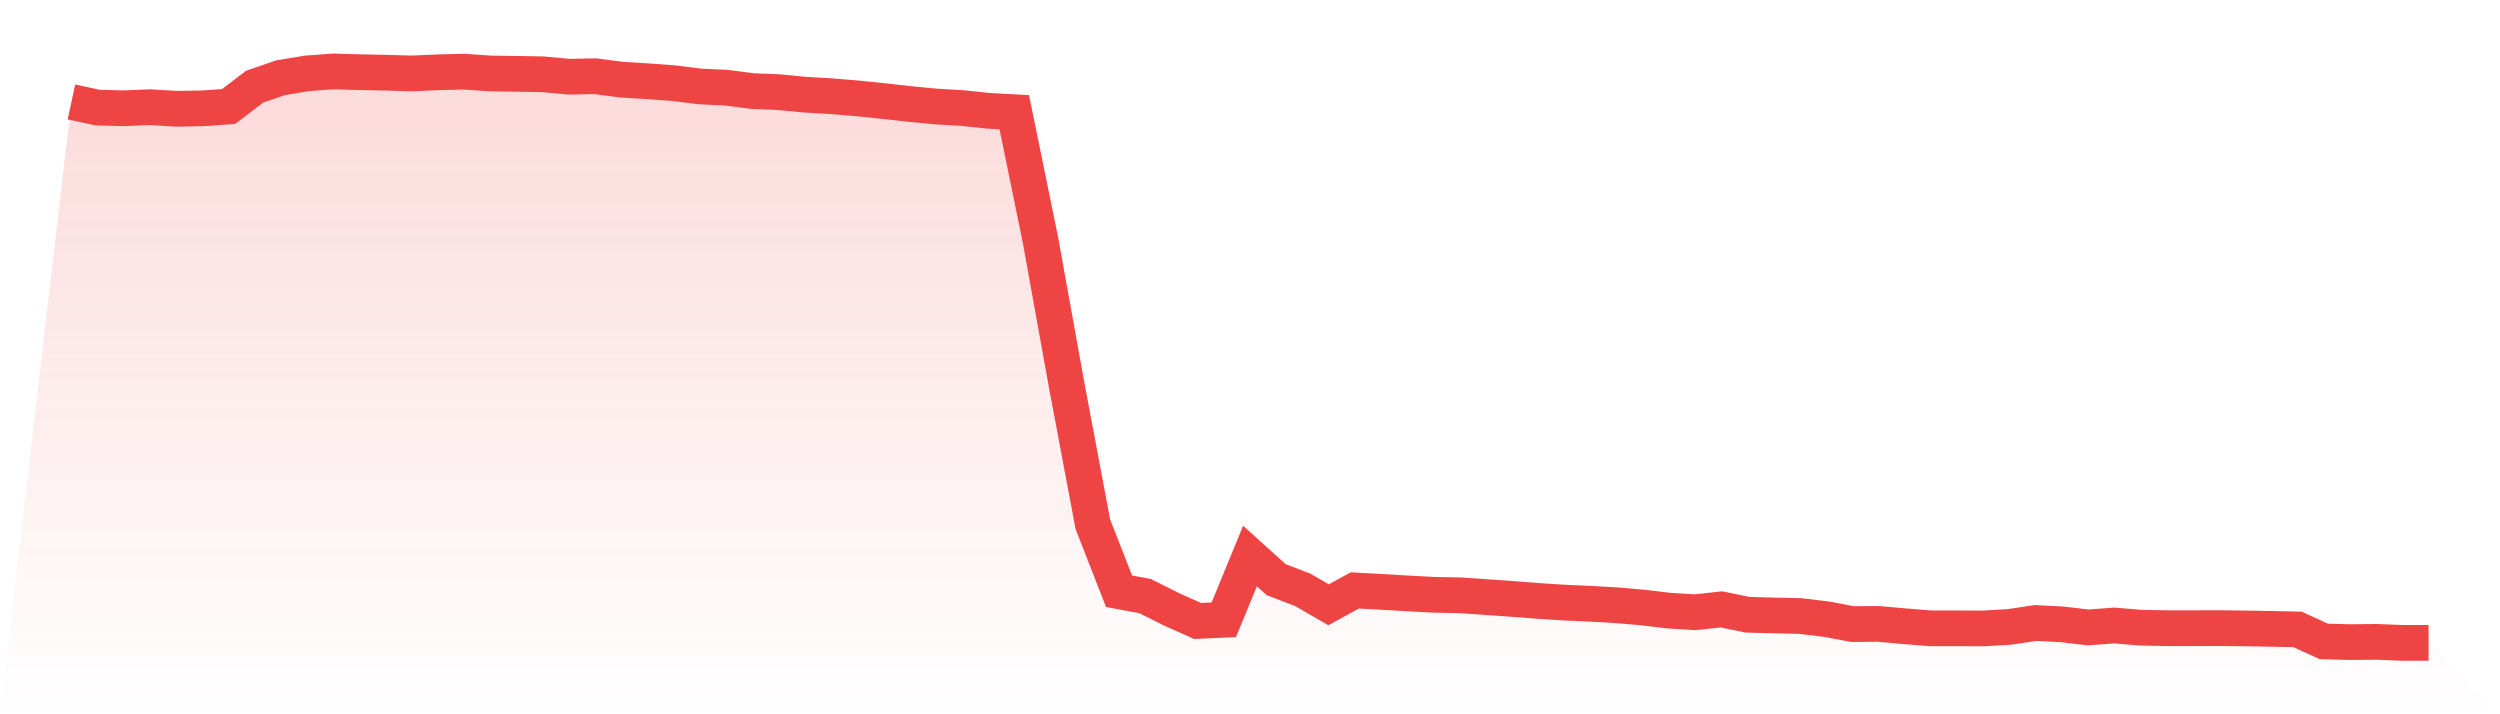
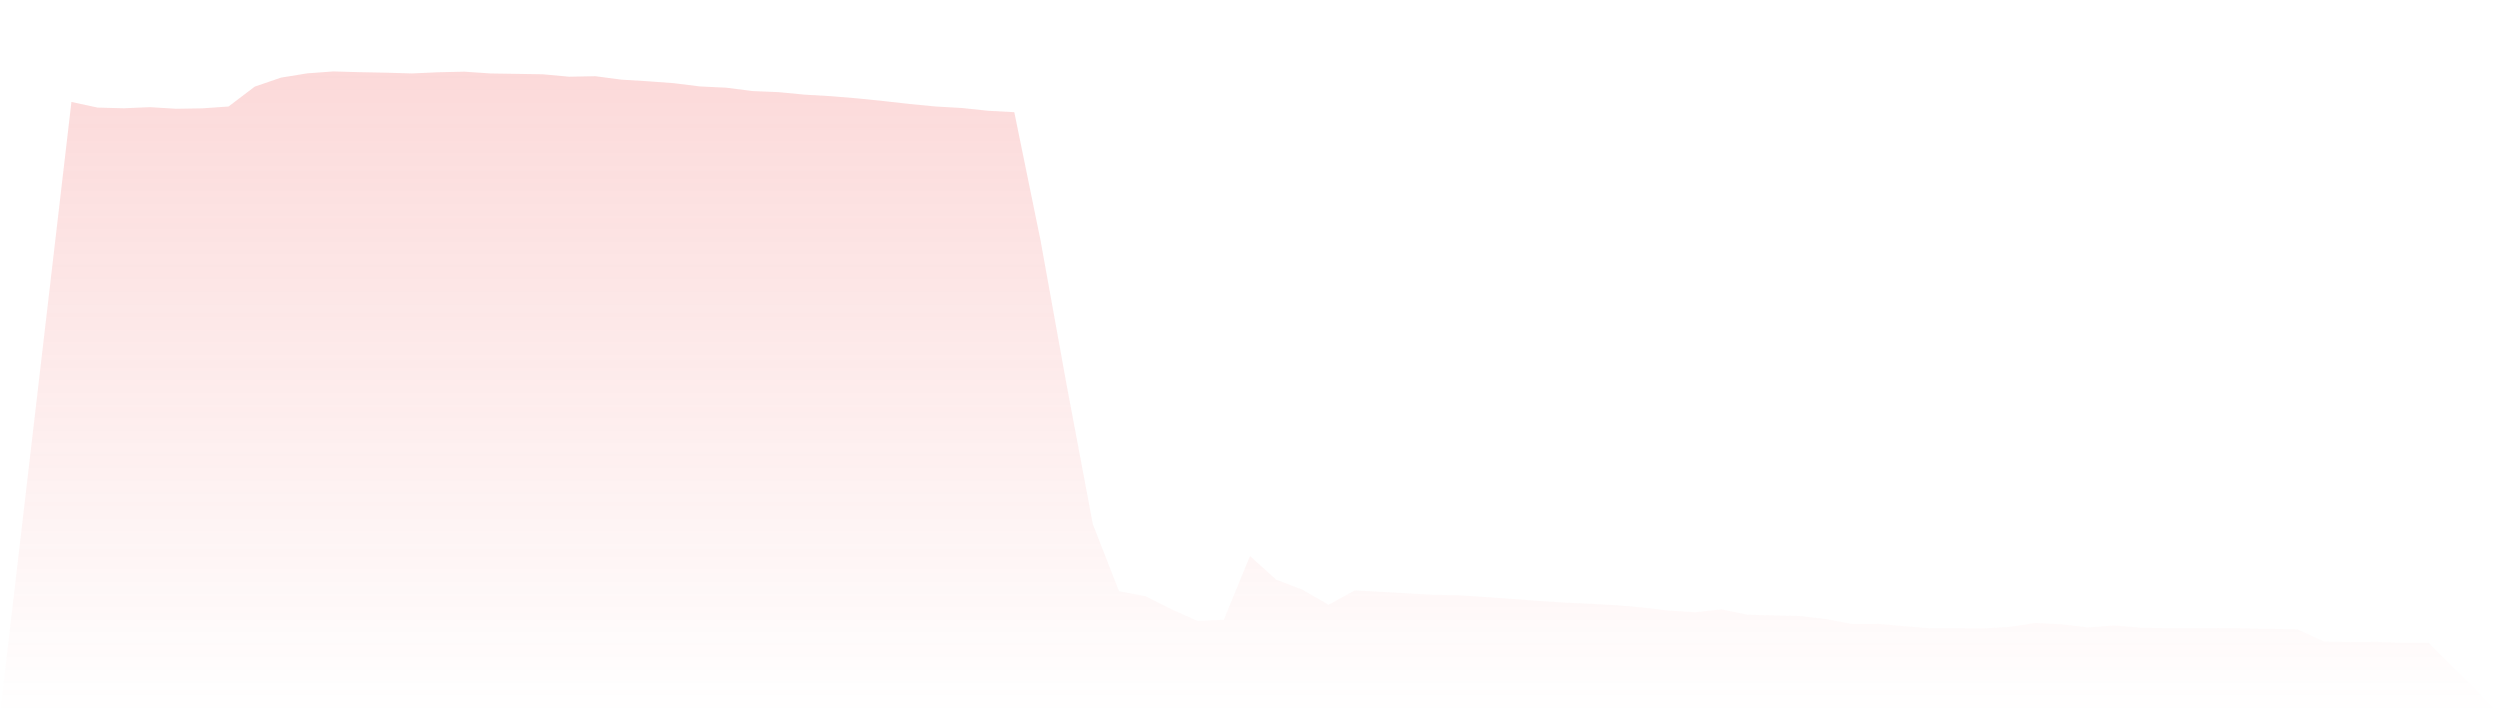
<svg xmlns="http://www.w3.org/2000/svg" viewBox="0 0 140 40">
  <defs>
    <linearGradient id="gradient" x1="0" x2="0" y1="0" y2="1">
      <stop offset="0%" stop-color="#ef4444" stop-opacity="0.2" />
      <stop offset="100%" stop-color="#ef4444" stop-opacity="0" />
    </linearGradient>
  </defs>
  <path d="M4,5.71 L4,5.71 L5.467,6.025 L6.933,6.063 L8.4,6.001 L9.867,6.091 L11.333,6.067 L12.8,5.964 L14.267,4.85 L15.733,4.348 L17.2,4.108 L18.667,4 L20.133,4.042 L21.6,4.07 L23.067,4.113 L24.533,4.047 L26,4.014 L27.467,4.113 L28.933,4.136 L30.4,4.16 L31.867,4.296 L33.333,4.268 L34.8,4.46 L36.267,4.55 L37.733,4.658 L39.2,4.841 L40.667,4.911 L42.133,5.099 L43.6,5.16 L45.067,5.301 L46.533,5.386 L48,5.508 L49.467,5.658 L50.933,5.823 L52.4,5.964 L53.867,6.048 L55.333,6.203 L56.8,6.283 L58.267,13.448 L59.733,21.567 L61.2,29.357 L62.667,33.111 L64.133,33.383 L65.6,34.121 L67.067,34.774 L68.533,34.708 L70,31.137 L71.467,32.462 L72.933,33.021 L74.4,33.867 L75.867,33.064 L77.333,33.143 L78.8,33.228 L80.267,33.308 L81.733,33.336 L83.2,33.435 L84.667,33.538 L86.133,33.651 L87.6,33.745 L89.067,33.811 L90.533,33.895 L92,34.022 L93.467,34.196 L94.933,34.285 L96.4,34.125 L97.867,34.426 L99.333,34.464 L100.8,34.497 L102.267,34.67 L103.733,34.948 L105.2,34.938 L106.667,35.07 L108.133,35.187 L109.6,35.187 L111.067,35.192 L112.533,35.107 L114,34.887 L115.467,34.962 L116.933,35.136 L118.4,35.027 L119.867,35.15 L121.333,35.178 L122.8,35.178 L124.267,35.173 L125.733,35.192 L127.2,35.215 L128.667,35.248 L130.133,35.92 L131.6,35.958 L133.067,35.944 L134.533,36 L136,36 L140,40 L0,40 z" fill="url(#gradient)" />
-   <path d="M4,5.71 L4,5.71 L5.467,6.025 L6.933,6.063 L8.4,6.001 L9.867,6.091 L11.333,6.067 L12.8,5.964 L14.267,4.85 L15.733,4.348 L17.2,4.108 L18.667,4 L20.133,4.042 L21.6,4.07 L23.067,4.113 L24.533,4.047 L26,4.014 L27.467,4.113 L28.933,4.136 L30.4,4.16 L31.867,4.296 L33.333,4.268 L34.8,4.46 L36.267,4.55 L37.733,4.658 L39.2,4.841 L40.667,4.911 L42.133,5.099 L43.6,5.16 L45.067,5.301 L46.533,5.386 L48,5.508 L49.467,5.658 L50.933,5.823 L52.4,5.964 L53.867,6.048 L55.333,6.203 L56.8,6.283 L58.267,13.448 L59.733,21.567 L61.2,29.357 L62.667,33.111 L64.133,33.383 L65.6,34.121 L67.067,34.774 L68.533,34.708 L70,31.137 L71.467,32.462 L72.933,33.021 L74.4,33.867 L75.867,33.064 L77.333,33.143 L78.8,33.228 L80.267,33.308 L81.733,33.336 L83.2,33.435 L84.667,33.538 L86.133,33.651 L87.6,33.745 L89.067,33.811 L90.533,33.895 L92,34.022 L93.467,34.196 L94.933,34.285 L96.4,34.125 L97.867,34.426 L99.333,34.464 L100.8,34.497 L102.267,34.67 L103.733,34.948 L105.2,34.938 L106.667,35.07 L108.133,35.187 L109.6,35.187 L111.067,35.192 L112.533,35.107 L114,34.887 L115.467,34.962 L116.933,35.136 L118.4,35.027 L119.867,35.15 L121.333,35.178 L122.8,35.178 L124.267,35.173 L125.733,35.192 L127.2,35.215 L128.667,35.248 L130.133,35.92 L131.6,35.958 L133.067,35.944 L134.533,36 L136,36" fill="none" stroke="#ef4444" stroke-width="2" />
</svg>